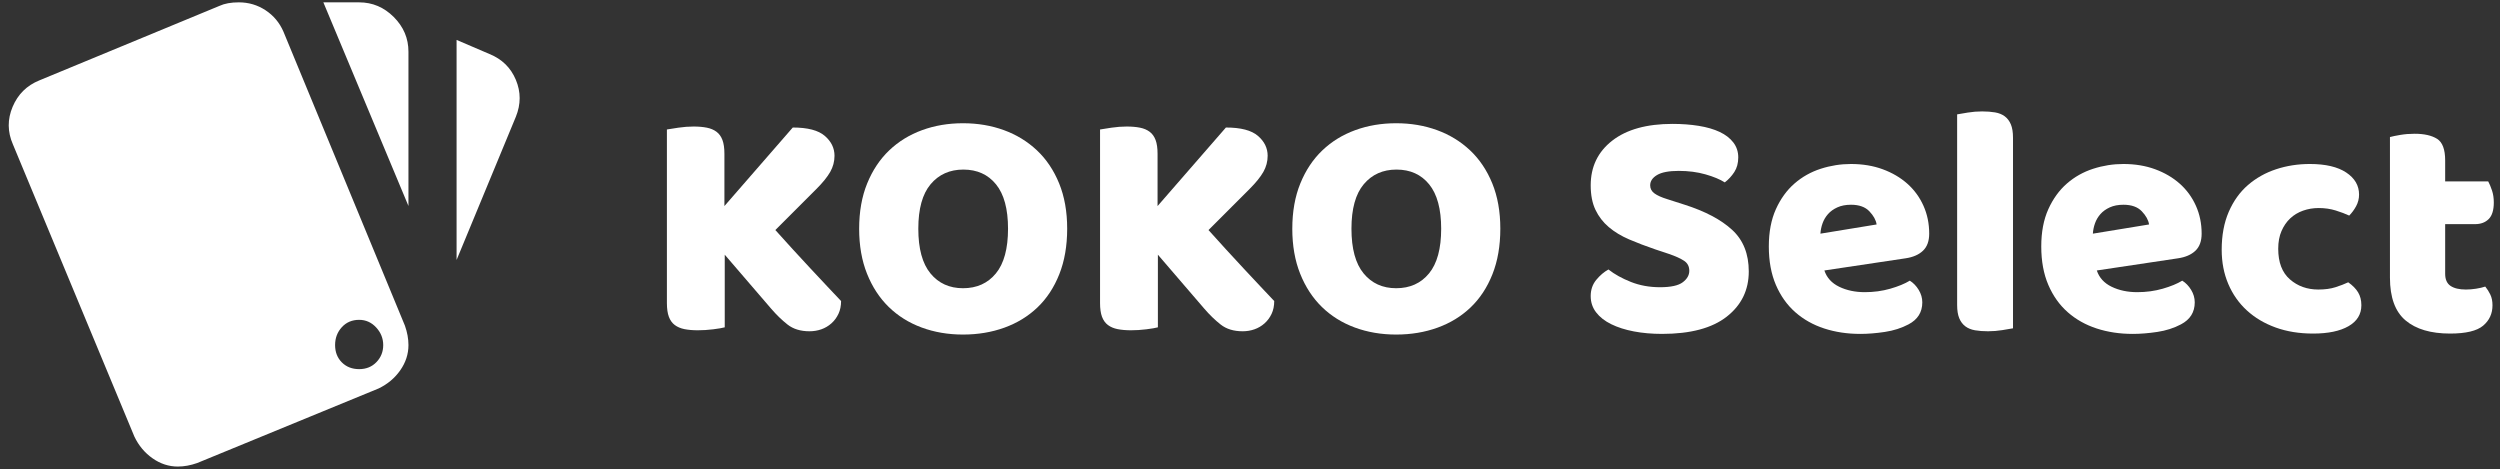
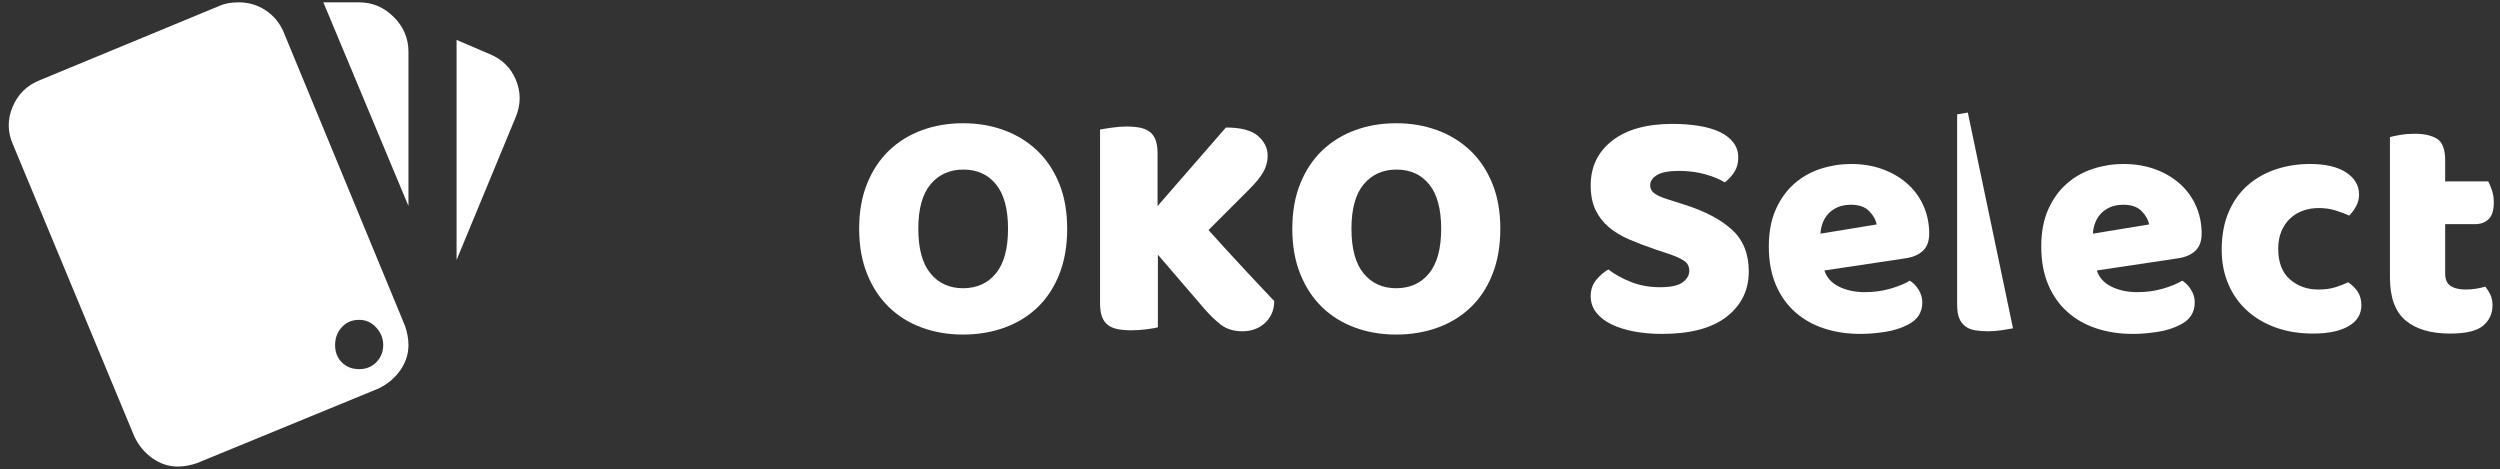
<svg xmlns="http://www.w3.org/2000/svg" height="40" viewBox="0 0 213 40" width="213">
  <rect x="0" y="0" width="213" height="40" fill="#333333" stroke="none" />
  <g fill="#fff" transform="translate(.744 .2)">
    <g transform="translate(56.076 9.292)">
-       <path d="m4.928 12.208v6.188c-.205.056-.532.112-.98.168s-.887.084-1.316.084-.807-.033-1.134-.098-.602-.182-.826-.35-.392-.401-.504-.7-.168-.691-.168-1.176v-14.784c.205-.037.532-.089.98-.154s.877-.098 1.288-.098c.429 0 .807.033 1.134.098s.602.182.826.35.392.401.504.7.168.691.168 1.176v4.452l5.824-6.692c1.269 0 2.179.238 2.73.714s.826 1.041.826 1.694c0 .485-.121.943-.364 1.372s-.635.915-1.176 1.456l-3.5 3.5c.467.523.957 1.064 1.47 1.624s1.017 1.106 1.512 1.638.971 1.041 1.428 1.526.854.905 1.19 1.26c0 .411-.075.775-.224 1.092s-.35.588-.602.812-.537.392-.854.504-.653.168-1.008.168c-.765 0-1.391-.191-1.876-.574-.485-.383-.952-.835-1.4-1.358z" />
      <path d="m16.38 9.996c0-1.456.229-2.744.686-3.864s1.083-2.058 1.876-2.814 1.727-1.33 2.8-1.722 2.235-.588 3.486-.588 2.413.196 3.486.588 2.011.966 2.814 1.722 1.433 1.694 1.89 2.814.686 2.408.686 3.864-.224 2.749-.672 3.878-1.069 2.072-1.862 2.828-1.731 1.33-2.814 1.722-2.259.588-3.528.588-2.445-.201-3.528-.602-2.016-.985-2.8-1.75-1.4-1.708-1.848-2.828-.672-2.399-.672-3.836zm5.04 0c0 1.699.345 2.968 1.036 3.808s1.615 1.26 2.772 1.26c1.176 0 2.109-.42 2.8-1.26s1.036-2.109 1.036-3.808c0-1.68-.341-2.94-1.022-3.78s-1.61-1.26-2.786-1.26c-1.157 0-2.086.415-2.786 1.246s-1.05 2.095-1.05 3.794z" />
      <path d="m41.832 12.208v6.188c-.205.056-.532.112-.98.168s-.887.084-1.316.084-.807-.033-1.134-.098-.602-.182-.826-.35-.392-.401-.504-.7-.168-.691-.168-1.176v-14.784c.205-.037.532-.089.98-.154s.877-.098 1.288-.098c.429 0 .807.033 1.134.098s.602.182.826.35.392.401.504.7.168.691.168 1.176v4.452l5.824-6.692c1.269 0 2.179.238 2.73.714s.826 1.041.826 1.694c0 .485-.121.943-.364 1.372s-.635.915-1.176 1.456l-3.5 3.5c.467.523.957 1.064 1.47 1.624s1.017 1.106 1.512 1.638.971 1.041 1.428 1.526.854.905 1.19 1.26c0 .411-.075.775-.224 1.092s-.35.588-.602.812-.537.392-.854.504-.653.168-1.008.168c-.765 0-1.391-.191-1.876-.574s-.952-.835-1.4-1.358z" />
      <path d="m53.284 9.996c0-1.456.229-2.744.686-3.864s1.083-2.058 1.876-2.814 1.727-1.33 2.8-1.722 2.235-.588 3.486-.588 2.413.196 3.486.588 2.011.966 2.814 1.722 1.433 1.694 1.89 2.814.686 2.408.686 3.864-.224 2.749-.672 3.878-1.069 2.072-1.862 2.828-1.731 1.33-2.814 1.722-2.259.588-3.528.588-2.445-.201-3.528-.602-2.016-.985-2.8-1.75-1.4-1.708-1.848-2.828-.672-2.399-.672-3.836zm5.04 0c0 1.699.345 2.968 1.036 3.808s1.615 1.26 2.772 1.26c1.176 0 2.109-.42 2.8-1.26s1.036-2.109 1.036-3.808c0-1.68-.341-2.94-1.022-3.78s-1.61-1.26-2.786-1.26c-1.157 0-2.086.415-2.786 1.246s-1.05 2.095-1.05 3.794z" />
      <path d="m84.224 11.76c-.821-.28-1.568-.565-2.24-.854s-1.251-.639-1.736-1.05c-.485-.411-.863-.901-1.134-1.47s-.406-1.265-.406-2.086c0-1.587.611-2.856 1.834-3.808s2.935-1.428 5.138-1.428c.803 0 1.549.056 2.24.168s1.283.285 1.778.518.882.532 1.162.896.42.789.42 1.274-.112.901-.336 1.246-.495.639-.812.882c-.411-.261-.961-.49-1.652-.686s-1.447-.294-2.268-.294c-.84 0-1.456.117-1.848.35s-.588.527-.588.882c0 .28.121.509.364.686s.607.341 1.092.49l1.484.476c1.755.56 3.103 1.274 4.046 2.142s1.414 2.049 1.414 3.542c0 1.587-.625 2.87-1.876 3.85s-3.089 1.47-5.516 1.47c-.859 0-1.657-.07-2.394-.21s-1.381-.345-1.932-.616-.98-.607-1.288-1.008-.462-.863-.462-1.386c0-.541.159-1.003.476-1.386s.663-.677 1.036-.882c.523.411 1.162.765 1.918 1.064s1.582.448 2.478.448c.915 0 1.559-.14 1.932-.42s.56-.607.56-.98-.149-.658-.448-.854-.719-.387-1.26-.574z" />
      <path d="m101.668 18.956c-1.101 0-2.123-.154-3.066-.462s-1.764-.77-2.464-1.386-1.251-1.391-1.652-2.324-.602-2.025-.602-3.276c0-1.232.201-2.291.602-3.178s.929-1.615 1.582-2.184 1.4-.989 2.24-1.26 1.699-.406 2.576-.406c.989 0 1.89.149 2.702.448s1.512.709 2.1 1.232 1.045 1.148 1.372 1.876.49 1.521.49 2.38c0 .635-.177 1.12-.532 1.456s-.849.551-1.484.644l-6.916 1.036c.205.616.625 1.078 1.26 1.386.635.308 1.363.462 2.184.462.765 0 1.489-.098 2.17-.294s1.237-.425 1.666-.686c.299.187.551.448.756.784s.308.691.308 1.064c0 .84-.392 1.465-1.176 1.876-.597.317-1.269.532-2.016.644s-1.447.168-2.1.168zm-.784-11.004c-.448 0-.835.075-1.162.224-.327.149-.593.341-.798.574s-.359.495-.462.784-.163.583-.182.882l4.788-.784c-.056-.373-.261-.747-.616-1.12s-.877-.56-1.568-.56z" />
-       <path d="m114.688 18.48c-.205.037-.509.089-.91.154s-.807.098-1.218.098-.779-.028-1.106-.084-.602-.168-.826-.336-.397-.397-.518-.686-.182-.667-.182-1.134v-16.24c.205-.037.509-.089.91-.154s.807-.098 1.218-.098.779.028 1.106.084.602.168.826.336.397.397.518.686.182.667.182 1.134z" />
+       <path d="m114.688 18.48c-.205.037-.509.089-.91.154s-.807.098-1.218.098-.779-.028-1.106-.084-.602-.168-.826-.336-.397-.397-.518-.686-.182-.667-.182-1.134v-16.24c.205-.037.509-.089.91-.154z" />
      <path d="m124.88 18.956c-1.101 0-2.123-.154-3.066-.462s-1.764-.77-2.464-1.386-1.251-1.391-1.652-2.324-.602-2.025-.602-3.276c0-1.232.201-2.291.602-3.178s.929-1.615 1.582-2.184 1.4-.989 2.24-1.26 1.699-.406 2.576-.406c.989 0 1.89.149 2.702.448s1.512.709 2.1 1.232 1.045 1.148 1.372 1.876.49 1.521.49 2.38c0 .635-.177 1.12-.532 1.456s-.849.551-1.484.644l-6.916 1.036c.205.616.625 1.078 1.26 1.386s1.363.462 2.184.462c.765 0 1.489-.098 2.17-.294s1.237-.425 1.666-.686c.299.187.551.448.756.784s.308.691.308 1.064c0 .84-.392 1.465-1.176 1.876-.597.317-1.269.532-2.016.644s-1.447.168-2.1.168zm-.784-11.004c-.448 0-.835.075-1.162.224s-.593.341-.798.574-.359.495-.462.784-.163.583-.182.882l4.788-.784c-.056-.373-.261-.747-.616-1.12s-.877-.56-1.568-.56z" />
      <path d="m140.728 8.232c-.467 0-.91.075-1.33.224s-.784.369-1.092.658-.555.649-.742 1.078c-.187.429-.28.933-.28 1.512 0 1.157.331 2.025.994 2.604s1.47.868 2.422.868c.56 0 1.045-.065 1.456-.196s.775-.271 1.092-.42c.373.261.653.546.84.854s.28.677.28 1.106c0 .765-.364 1.358-1.092 1.778s-1.736.63-3.024.63c-1.176 0-2.24-.173-3.192-.518s-1.769-.831-2.45-1.456-1.209-1.377-1.582-2.254-.56-1.848-.56-2.912c0-1.232.201-2.31.602-3.234s.947-1.685 1.638-2.282 1.489-1.045 2.394-1.344 1.862-.448 2.87-.448c1.344 0 2.38.243 3.108.728s1.092 1.111 1.092 1.876c0 .355-.084.686-.252.994s-.364.574-.588.798c-.317-.149-.7-.294-1.148-.434s-.933-.21-1.456-.21z" />
      <path d="m151.508 13.832c0 .485.154.831.462 1.036s.742.308 1.302.308c.28 0 .569-.023.868-.07s.56-.107.784-.182c.168.205.313.434.434.686s.182.555.182.91c0 .709-.266 1.288-.798 1.736s-1.47.672-2.814.672c-1.643 0-2.907-.373-3.794-1.12s-1.33-1.96-1.33-3.64v-11.984c.205-.056.499-.117.882-.182s.789-.098 1.218-.098c.821 0 1.461.145 1.918.434s.686.901.686 1.834v1.792h3.668c.112.205.219.462.322.77s.154.649.154 1.022c0 .653-.145 1.125-.434 1.414s-.677.434-1.162.434h-2.548z" />
    </g>
    <path d="m9.475 35.35v-13.15l7.25 17.35h-3.05c-1.133 0-2.117-.417-2.95-1.25-.833-.833-1.25-1.817-1.25-2.95zm4.2-22.85c.6 0 1.092-.208 1.475-.625s.575-.925.575-1.525-.192-1.092-.575-1.475-.875-.575-1.475-.575-1.092.2-1.475.6-.575.883-.575 1.45c0 .567.2 1.067.6 1.5s.883.65 1.45.65zm29.5 14.95c.467 1.067.475 2.133.025 3.2s-1.208 1.817-2.275 2.25l-15.35 6.35c-.433.2-.983.3-1.65.3-.833 0-1.592-.225-2.275-.675s-1.192-1.058-1.525-1.825l-10.35-25.05c-.2-.567-.3-1.117-.3-1.65 0-.767.233-1.483.7-2.15.467-.667 1.083-1.183 1.85-1.55l15.45-6.35c.567-.2 1.117-.3 1.65-.3.767 0 1.483.233 2.15.7s1.183 1.083 1.55 1.85zm-40.6 7.7c-1.067-.433-1.817-1.167-2.25-2.2s-.433-2.083 0-3.15l5.05-12.2v18.75z" transform="matrix(-1 0 0 -1 43.531 39.55)" />
  </g>
</svg>